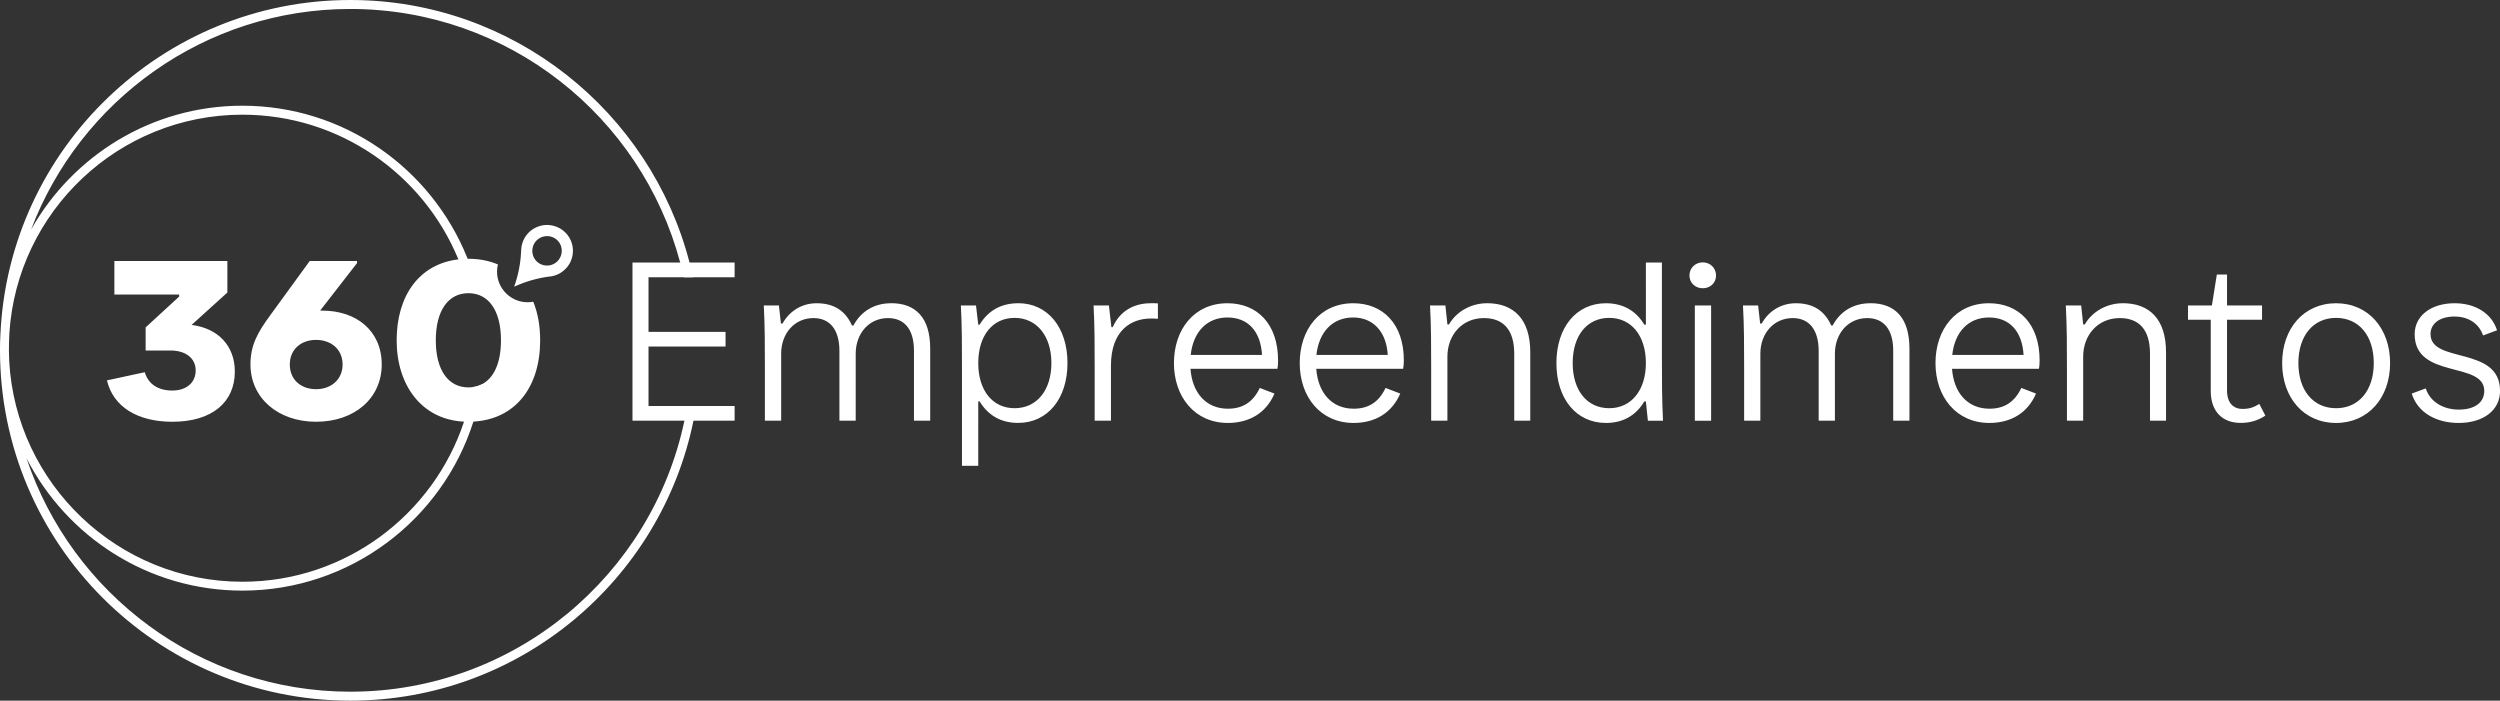
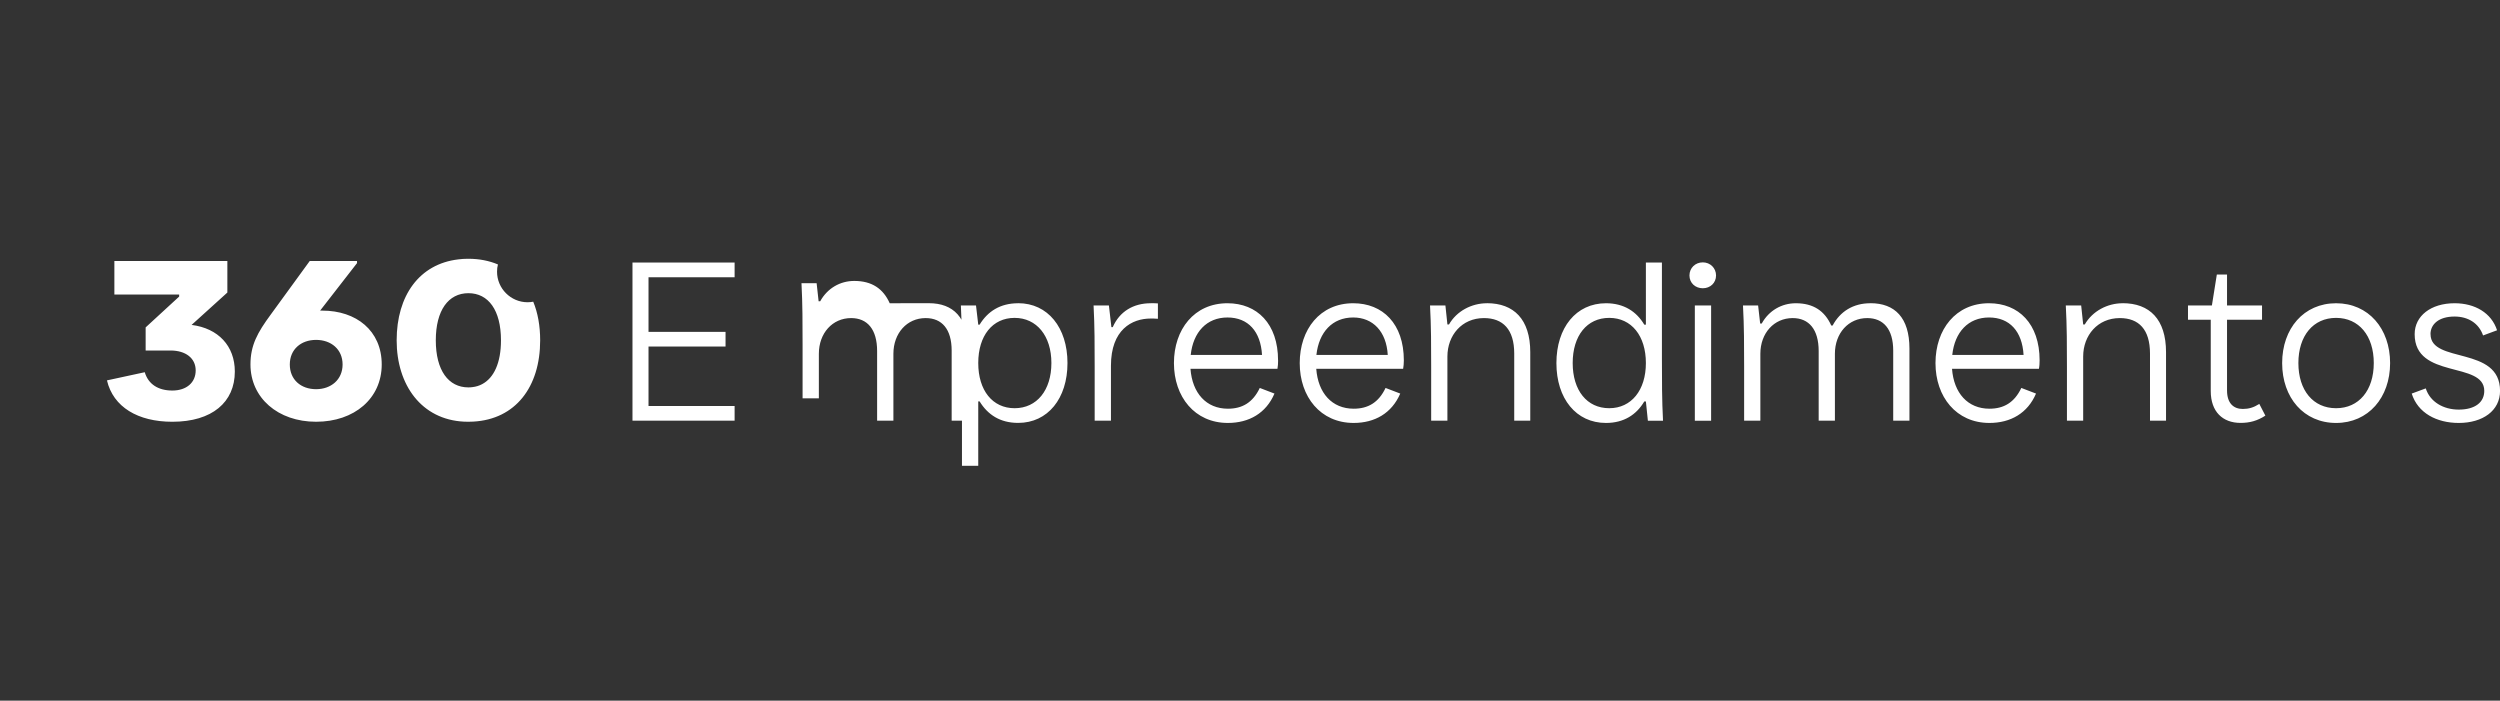
<svg xmlns="http://www.w3.org/2000/svg" id="Camada_2" data-name="Camada 2" viewBox="0 0 502.07 140.71">
  <rect x="0" y="0" width="502.07" height="140.71" fill="#333333" stroke="none" />
  <defs>
    <style>.cls-1{fill:#ffffff}</style>
  </defs>
  <g id="Layer_1" data-name="Layer 1">
-     <path d="M139.82 81.53c-.16.99-.34 1.98-.55 2.95-6.55 32.05-34.96 56.23-68.91 56.23C31.57 140.71 0 109.15 0 70.36v-.43c0-.91.03-1.82.08-2.72C1.73 29.86 32.63 0 70.36 0c32.71 0 60.27 22.43 68.12 52.73.25.97.48 1.96.68 2.95h-1.84c-.21-.99-.45-1.98-.72-2.95C128.81 23.44 102.08 1.8 70.36 1.8c-29.27 0-54.31 18.44-64.12 44.31 8.35-14.84 24.24-24.88 42.44-24.88 20.44 0 37.96 12.64 45.16 30.55.03.06.05.13.08.19.93 2.29 1.67 4.68 2.22 7.13-.59-.25-1.24-.4-1.92-.42-.56-2.26-1.29-4.47-2.17-6.59-.02-.07-.05-.14-.08-.21-7.07-16.93-23.81-28.85-43.29-28.85-24.85 0-45.26 19.43-46.8 43.92-.05 1.13-.09 2.27-.09 3.41 0 .71.04 1.41.06 2.12 1.33 24.67 21.83 44.35 46.83 44.35 20.72 0 38.33-13.49 44.51-32.15l.09-.27c.73-2.15 1.26-4.39 1.63-6.67.69-.08 1.33-.28 1.91-.59-.36 2.47-.92 4.89-1.65 7.23-.03.1-.06.19-.1.29-6.23 19.65-24.68 33.94-46.39 33.94-18.88 0-35.28-10.81-43.35-26.57 9.1 27.2 34.81 46.87 65.03 46.87 32.96 0 60.56-23.37 67.09-54.43.2-.97.38-1.96.54-2.95h1.83Z" class="cls-1" />
-     <path d="M147.53 55.68v-2.95h-20.51v31.75h20.51v-2.95h-17.29V69.6h15.47v-2.95h-15.47V55.68h17.29ZM178.95 60.9c-3.44 0-6.06 1.67-7.57 4.48h-.27c-1.31-2.93-3.58-4.48-7.12-4.48-2.81 0-5.38 1.44-6.84 4.08h-.32l-.4-3.63h-3.04c.22 4.12.22 8.2.22 12.34v10.79h3.27V71.04c0-4.12 2.72-7.16 6.48-7.16 3.27 0 5.22 2.27 5.22 6.62v13.98h3.27V71.04c0-4.12 2.72-7.16 6.48-7.16 3.27 0 5.22 2.23 5.22 6.53v14.07h3.26V70.01c0-6.23-2.93-9.12-7.84-9.12ZM204.48 60.9c-3.63 0-6.12 1.64-7.75 4.3h-.27l-.45-3.85h-3.04c.22 4.12.22 8.2.22 12.34v19.86h3.27V80.61h.27c1.64 2.68 4.12 4.32 7.75 4.32 5.94 0 9.9-4.89 9.9-12.02s-3.96-12.02-9.9-12.02Zm-.72 21.08c-4.44 0-7.3-3.58-7.3-9.07s2.86-9.07 7.3-9.07 7.39 3.62 7.39 9.07-2.91 9.07-7.39 9.07ZM231.1 60.9c-3.51 0-6.26 1.67-7.63 4.8h-.27l-.5-4.35h-3.08c.22 4.12.22 8.2.22 12.34v10.79h3.27V73.45c0-7.25 4.21-9.48 7.99-9.48.49 0 .76 0 1.44.05v-3.09c-.63-.04-.99-.04-1.44-.04ZM256.67 72.38c0-7.36-4.21-11.48-10.17-11.48-6.66 0-10.74 5.25-10.74 12.02s4.17 12.02 10.83 12.02c4.26 0 7.68-1.96 9.36-5.9L253 77.91c-1.4 2.95-3.54 4.17-6.4 4.17-4.35 0-7.16-3.13-7.52-8.02h17.47c.09-.5.13-1.1.13-1.67Zm-17.54-1.1c.49-4.59 3.22-7.52 7.38-7.52s6.67 2.81 6.94 7.52h-14.32ZM281.93 72.38c0-7.36-4.23-11.48-10.17-11.48-6.66 0-10.74 5.25-10.74 12.02s4.17 12.02 10.83 12.02c4.26 0 7.66-1.96 9.36-5.9l-2.95-1.13c-1.4 2.95-3.54 4.17-6.4 4.17-4.35 0-7.16-3.13-7.52-8.02h17.45c.09-.5.14-1.1.14-1.67Zm-17.56-1.1c.5-4.59 3.22-7.52 7.39-7.52 3.96 0 6.67 2.81 6.94 7.52h-14.34ZM298.61 60.9c-3.08 0-6.08 1.58-7.61 4.26h-.32l-.4-3.81h-3.09c.23 4.12.23 8.2.23 12.34v10.79h3.26V71.6c0-4.26 2.9-7.72 7.34-7.72 3.81 0 6.08 2.27 6.08 7.12v13.48h3.22V70.73c0-6.62-3.31-9.84-8.71-9.84ZM333.76 72.14V52.73h-3.22V65.2h-.32c-1.58-2.66-4.12-4.3-7.7-4.3-5.99 0-9.95 4.89-9.95 12.02s3.96 12.02 9.95 12.02c3.58 0 6.12-1.64 7.7-4.32h.32l.4 3.87h3.04c-.22-4.14-.22-8.22-.22-12.34Zm-10.58 9.84c-4.48 0-7.34-3.58-7.34-9.07s2.86-9.07 7.34-9.07 7.36 3.62 7.36 9.07-2.91 9.07-7.36 9.07ZM341.97 52.69c-1.51 0-2.68 1.13-2.68 2.63s1.17 2.57 2.68 2.57 2.66-1.08 2.66-2.57-1.17-2.63-2.66-2.63Zm-1.6 8.66v23.14h3.27V61.35h-3.27ZM375.61 60.9c-3.45 0-6.08 1.67-7.57 4.48h-.27c-1.31-2.93-3.58-4.48-7.12-4.48-2.81 0-5.4 1.44-6.85 4.08h-.31l-.41-3.63h-3.04c.23 4.12.23 8.2.23 12.34v10.79h3.26V71.04c0-4.12 2.73-7.16 6.49-7.16 3.26 0 5.22 2.27 5.22 6.62v13.98h3.26V71.04c0-4.12 2.72-7.16 6.49-7.16 3.26 0 5.22 2.23 5.22 6.53v14.07h3.26V70.01c0-6.23-2.95-9.12-7.84-9.12ZM409.61 72.38c0-7.36-4.21-11.48-10.17-11.48-6.66 0-10.74 5.25-10.74 12.02s4.17 12.02 10.83 12.02c4.26 0 7.68-1.96 9.36-5.9l-2.95-1.13c-1.4 2.95-3.54 4.17-6.4 4.17-4.35 0-7.16-3.13-7.52-8.02h17.45c.11-.5.14-1.1.14-1.67Zm-17.54-1.1c.49-4.59 3.22-7.52 7.38-7.52s6.67 2.81 6.94 7.52h-14.32ZM426.29 60.9c-3.08 0-6.06 1.58-7.61 4.26h-.32l-.4-3.81h-3.09c.23 4.12.23 8.2.23 12.34v10.79h3.26V71.6c0-4.26 2.91-7.72 7.36-7.72 3.8 0 6.06 2.27 6.06 7.12v13.48H435V70.73c0-6.62-3.31-9.84-8.71-9.84ZM453.73 81.12c-1.13.72-2.12 1.01-3.31 1.01-1.85 0-3.17-1.13-3.17-3.72v-14.2h7.03v-2.86h-7.03v-6.21h-2.05l-.99 6.21h-4.8v2.86h4.57v14.32c0 4.17 2.41 6.4 5.99 6.4 1.82 0 3.36-.41 4.98-1.46l-1.22-2.36ZM469.15 60.9c-6.48 0-10.83 5.07-10.83 12.02s4.35 12.02 10.83 12.02S480 79.85 480 72.92s-4.35-12.02-10.85-12.02Zm0 21.08c-4.59 0-7.57-3.58-7.57-9.07s2.99-9.07 7.57-9.07 7.57 3.58 7.57 9.07-2.99 9.07-7.57 9.07ZM488.11 67.1c0-1.94 1.62-3.53 4.84-3.53 2.68 0 4.86 1.31 5.72 3.8l2.81-1.04c-1.13-3.49-4.44-5.43-8.53-5.43-4.75 0-8.02 2.54-8.02 6.21 0 9.12 13.98 5.36 13.98 11.39 0 2.27-1.82 3.76-5.13 3.76-3.09 0-5.76-1.55-6.62-4.26l-2.82 1.04c1.22 3.9 5 5.9 9.45 5.9 4.8 0 8.29-2.45 8.29-6.44 0-9.12-13.96-5.4-13.96-11.39ZM38.48 65.25l7.18-6.5v-6.33H22.97v6.73h13.01v.41l-6.73 6.19v4.64h5c3.04 0 5.05 1.55 5.05 4s-1.86 4.04-4.69 4.04-4.82-1.26-5.54-3.68l-7.59 1.64c1.26 5.36 6.22 8.31 13.13 8.31 8 0 12.55-3.94 12.55-10.08 0-5.14-3.32-8.69-8.68-9.37ZM64.74 62.38h-.45l7.41-9.54v-.42h-9.5l-7.81 10.73C51.7 66.8 50.3 69.34 50.3 73.2c0 6.69 5.5 11.5 13.18 11.5s13.18-4.68 13.18-11.5-5.14-10.82-11.92-10.82Zm-1.26 15.78c-3.05 0-5.28-1.91-5.28-4.96s2.27-4.94 5.28-4.94 5.32 1.89 5.32 4.94-2.33 4.96-5.32 4.96ZM107.09 60.59c-.38.07-.76.11-1.14.11-3.37 0-6.13-2.76-6.13-6.13 0-.51.05-.99.18-1.46-1.75-.74-3.73-1.14-5.93-1.14h-.15c-.64 0-1.27.04-1.87.12-7.83.92-12.39 7.27-12.39 16.26s5 15.91 13.53 16.33c.29.01.58.02.88.02.34 0 .67-.01 1-.03 8.43-.47 13.41-6.92 13.41-16.32 0-2.91-.47-5.52-1.39-7.76ZM96.82 77.15c-.58.31-1.22.51-1.91.59-.27.04-.55.06-.84.06-4.01 0-6.55-3.41-6.55-9.45s2.54-9.47 6.55-9.47 6.54 3.41 6.54 9.47c0 4.5-1.41 7.55-3.79 8.8Z" class="cls-1" />
-     <path d="M111.3 45.39c-1.28-.37-2.53-.25-3.73.33-.83.4-1.5.99-2.02 1.76a5.2 5.2 0 0 0-.87 2.59c-.04.57-.07 1.15-.12 1.72a24.47 24.47 0 0 1-1.24 5.61c-.02.05-.03.09-.04.16.05-.02.09-.03.12-.05.39-.16.78-.33 1.18-.49 1.92-.75 3.89-1.25 5.93-1.5.98-.12 1.86-.49 2.62-1.12 1.06-.87 1.7-1.99 1.88-3.35a5.159 5.159 0 0 0-3.71-5.66Zm.7 7.02c-1.09 1.15-2.76 1.16-3.87.37-1.47-1.05-1.61-3.15-.44-4.41a2.965 2.965 0 0 1 4.21-.14c1.18 1.1 1.23 2.98.1 4.18Z" class="cls-1" />
+     <path d="M147.53 55.68v-2.95h-20.51v31.75h20.51v-2.95h-17.29V69.6h15.47v-2.95h-15.47V55.68h17.29ZM178.95 60.9h-.27c-1.31-2.93-3.58-4.48-7.12-4.48-2.81 0-5.38 1.44-6.84 4.08h-.32l-.4-3.63h-3.04c.22 4.12.22 8.2.22 12.34v10.79h3.27V71.04c0-4.12 2.72-7.16 6.48-7.16 3.27 0 5.22 2.27 5.22 6.62v13.98h3.27V71.04c0-4.12 2.72-7.16 6.48-7.16 3.27 0 5.22 2.23 5.22 6.53v14.07h3.26V70.01c0-6.23-2.93-9.12-7.84-9.12ZM204.48 60.9c-3.63 0-6.12 1.64-7.75 4.3h-.27l-.45-3.85h-3.04c.22 4.12.22 8.2.22 12.34v19.86h3.27V80.61h.27c1.64 2.68 4.12 4.32 7.75 4.32 5.94 0 9.9-4.89 9.9-12.02s-3.96-12.02-9.9-12.02Zm-.72 21.08c-4.44 0-7.3-3.58-7.3-9.07s2.86-9.07 7.3-9.07 7.39 3.62 7.39 9.07-2.91 9.07-7.39 9.07ZM231.1 60.9c-3.51 0-6.26 1.67-7.63 4.8h-.27l-.5-4.35h-3.08c.22 4.12.22 8.2.22 12.34v10.79h3.27V73.45c0-7.25 4.21-9.48 7.99-9.48.49 0 .76 0 1.44.05v-3.09c-.63-.04-.99-.04-1.44-.04ZM256.67 72.38c0-7.36-4.21-11.48-10.17-11.48-6.66 0-10.74 5.25-10.74 12.02s4.17 12.02 10.83 12.02c4.26 0 7.68-1.96 9.36-5.9L253 77.91c-1.4 2.95-3.54 4.17-6.4 4.17-4.35 0-7.16-3.13-7.52-8.02h17.47c.09-.5.13-1.1.13-1.67Zm-17.54-1.1c.49-4.59 3.22-7.52 7.38-7.52s6.67 2.81 6.94 7.52h-14.32ZM281.93 72.38c0-7.36-4.23-11.48-10.17-11.48-6.66 0-10.74 5.25-10.74 12.02s4.17 12.02 10.83 12.02c4.26 0 7.66-1.96 9.36-5.9l-2.95-1.13c-1.4 2.95-3.54 4.17-6.4 4.17-4.35 0-7.16-3.13-7.52-8.02h17.45c.09-.5.14-1.1.14-1.67Zm-17.56-1.1c.5-4.59 3.22-7.52 7.39-7.52 3.96 0 6.67 2.81 6.94 7.52h-14.34ZM298.61 60.9c-3.08 0-6.08 1.58-7.61 4.26h-.32l-.4-3.81h-3.09c.23 4.12.23 8.2.23 12.34v10.79h3.26V71.6c0-4.26 2.9-7.72 7.34-7.72 3.81 0 6.08 2.27 6.08 7.12v13.48h3.22V70.73c0-6.62-3.31-9.84-8.71-9.84ZM333.76 72.14V52.73h-3.22V65.2h-.32c-1.58-2.66-4.12-4.3-7.7-4.3-5.99 0-9.95 4.89-9.95 12.02s3.96 12.02 9.95 12.02c3.58 0 6.12-1.64 7.7-4.32h.32l.4 3.87h3.04c-.22-4.14-.22-8.22-.22-12.34Zm-10.58 9.84c-4.48 0-7.34-3.58-7.34-9.07s2.86-9.07 7.34-9.07 7.36 3.62 7.36 9.07-2.91 9.07-7.36 9.07ZM341.97 52.69c-1.51 0-2.68 1.13-2.68 2.63s1.17 2.57 2.68 2.57 2.66-1.08 2.66-2.57-1.17-2.63-2.66-2.63Zm-1.6 8.66v23.14h3.27V61.35h-3.27ZM375.61 60.9c-3.45 0-6.08 1.67-7.57 4.48h-.27c-1.31-2.93-3.58-4.48-7.12-4.48-2.81 0-5.4 1.44-6.85 4.08h-.31l-.41-3.63h-3.04c.23 4.12.23 8.2.23 12.34v10.79h3.26V71.04c0-4.12 2.73-7.16 6.49-7.16 3.26 0 5.22 2.27 5.22 6.62v13.98h3.26V71.04c0-4.12 2.72-7.16 6.49-7.16 3.26 0 5.22 2.23 5.22 6.53v14.07h3.26V70.01c0-6.23-2.95-9.12-7.84-9.12ZM409.61 72.38c0-7.36-4.21-11.48-10.17-11.48-6.66 0-10.74 5.25-10.74 12.02s4.17 12.02 10.83 12.02c4.26 0 7.68-1.96 9.36-5.9l-2.95-1.13c-1.4 2.95-3.54 4.17-6.4 4.17-4.35 0-7.16-3.13-7.52-8.02h17.45c.11-.5.14-1.1.14-1.67Zm-17.54-1.1c.49-4.59 3.22-7.52 7.38-7.52s6.67 2.81 6.94 7.52h-14.32ZM426.29 60.9c-3.08 0-6.06 1.58-7.61 4.26h-.32l-.4-3.81h-3.09c.23 4.12.23 8.2.23 12.34v10.79h3.26V71.6c0-4.26 2.91-7.72 7.36-7.72 3.8 0 6.06 2.27 6.06 7.12v13.48H435V70.73c0-6.62-3.31-9.84-8.71-9.84ZM453.73 81.12c-1.13.72-2.12 1.01-3.31 1.01-1.85 0-3.17-1.13-3.17-3.72v-14.2h7.03v-2.86h-7.03v-6.21h-2.05l-.99 6.21h-4.8v2.86h4.57v14.32c0 4.17 2.41 6.4 5.99 6.4 1.82 0 3.36-.41 4.98-1.46l-1.22-2.36ZM469.15 60.9c-6.48 0-10.83 5.07-10.83 12.02s4.35 12.02 10.83 12.02S480 79.85 480 72.92s-4.35-12.02-10.85-12.02Zm0 21.08c-4.59 0-7.57-3.58-7.57-9.07s2.99-9.07 7.57-9.07 7.57 3.58 7.57 9.07-2.99 9.07-7.57 9.07ZM488.11 67.1c0-1.94 1.62-3.53 4.84-3.53 2.68 0 4.86 1.31 5.72 3.8l2.81-1.04c-1.13-3.49-4.44-5.43-8.53-5.43-4.75 0-8.02 2.54-8.02 6.21 0 9.12 13.98 5.36 13.98 11.39 0 2.27-1.82 3.76-5.13 3.76-3.09 0-5.76-1.55-6.62-4.26l-2.82 1.04c1.22 3.9 5 5.9 9.45 5.9 4.8 0 8.29-2.45 8.29-6.44 0-9.12-13.96-5.4-13.96-11.39ZM38.48 65.25l7.18-6.5v-6.33H22.97v6.73h13.01v.41l-6.73 6.19v4.64h5c3.04 0 5.05 1.55 5.05 4s-1.86 4.04-4.69 4.04-4.82-1.26-5.54-3.68l-7.59 1.64c1.26 5.36 6.22 8.31 13.13 8.31 8 0 12.55-3.94 12.55-10.08 0-5.14-3.32-8.69-8.68-9.37ZM64.74 62.38h-.45l7.41-9.54v-.42h-9.5l-7.81 10.73C51.7 66.8 50.3 69.34 50.3 73.2c0 6.69 5.5 11.5 13.18 11.5s13.18-4.68 13.18-11.5-5.14-10.82-11.92-10.82Zm-1.26 15.78c-3.05 0-5.28-1.91-5.28-4.96s2.27-4.94 5.28-4.94 5.32 1.89 5.32 4.94-2.33 4.96-5.32 4.96ZM107.09 60.59c-.38.07-.76.11-1.14.11-3.37 0-6.13-2.76-6.13-6.13 0-.51.05-.99.18-1.46-1.75-.74-3.73-1.14-5.93-1.14h-.15c-.64 0-1.27.04-1.87.12-7.83.92-12.39 7.27-12.39 16.26s5 15.91 13.53 16.33c.29.01.58.02.88.02.34 0 .67-.01 1-.03 8.43-.47 13.41-6.92 13.41-16.32 0-2.91-.47-5.52-1.39-7.76ZM96.82 77.15c-.58.31-1.22.51-1.91.59-.27.04-.55.06-.84.06-4.01 0-6.55-3.41-6.55-9.45s2.54-9.47 6.55-9.47 6.54 3.41 6.54 9.47c0 4.5-1.41 7.55-3.79 8.8Z" class="cls-1" />
  </g>
</svg>